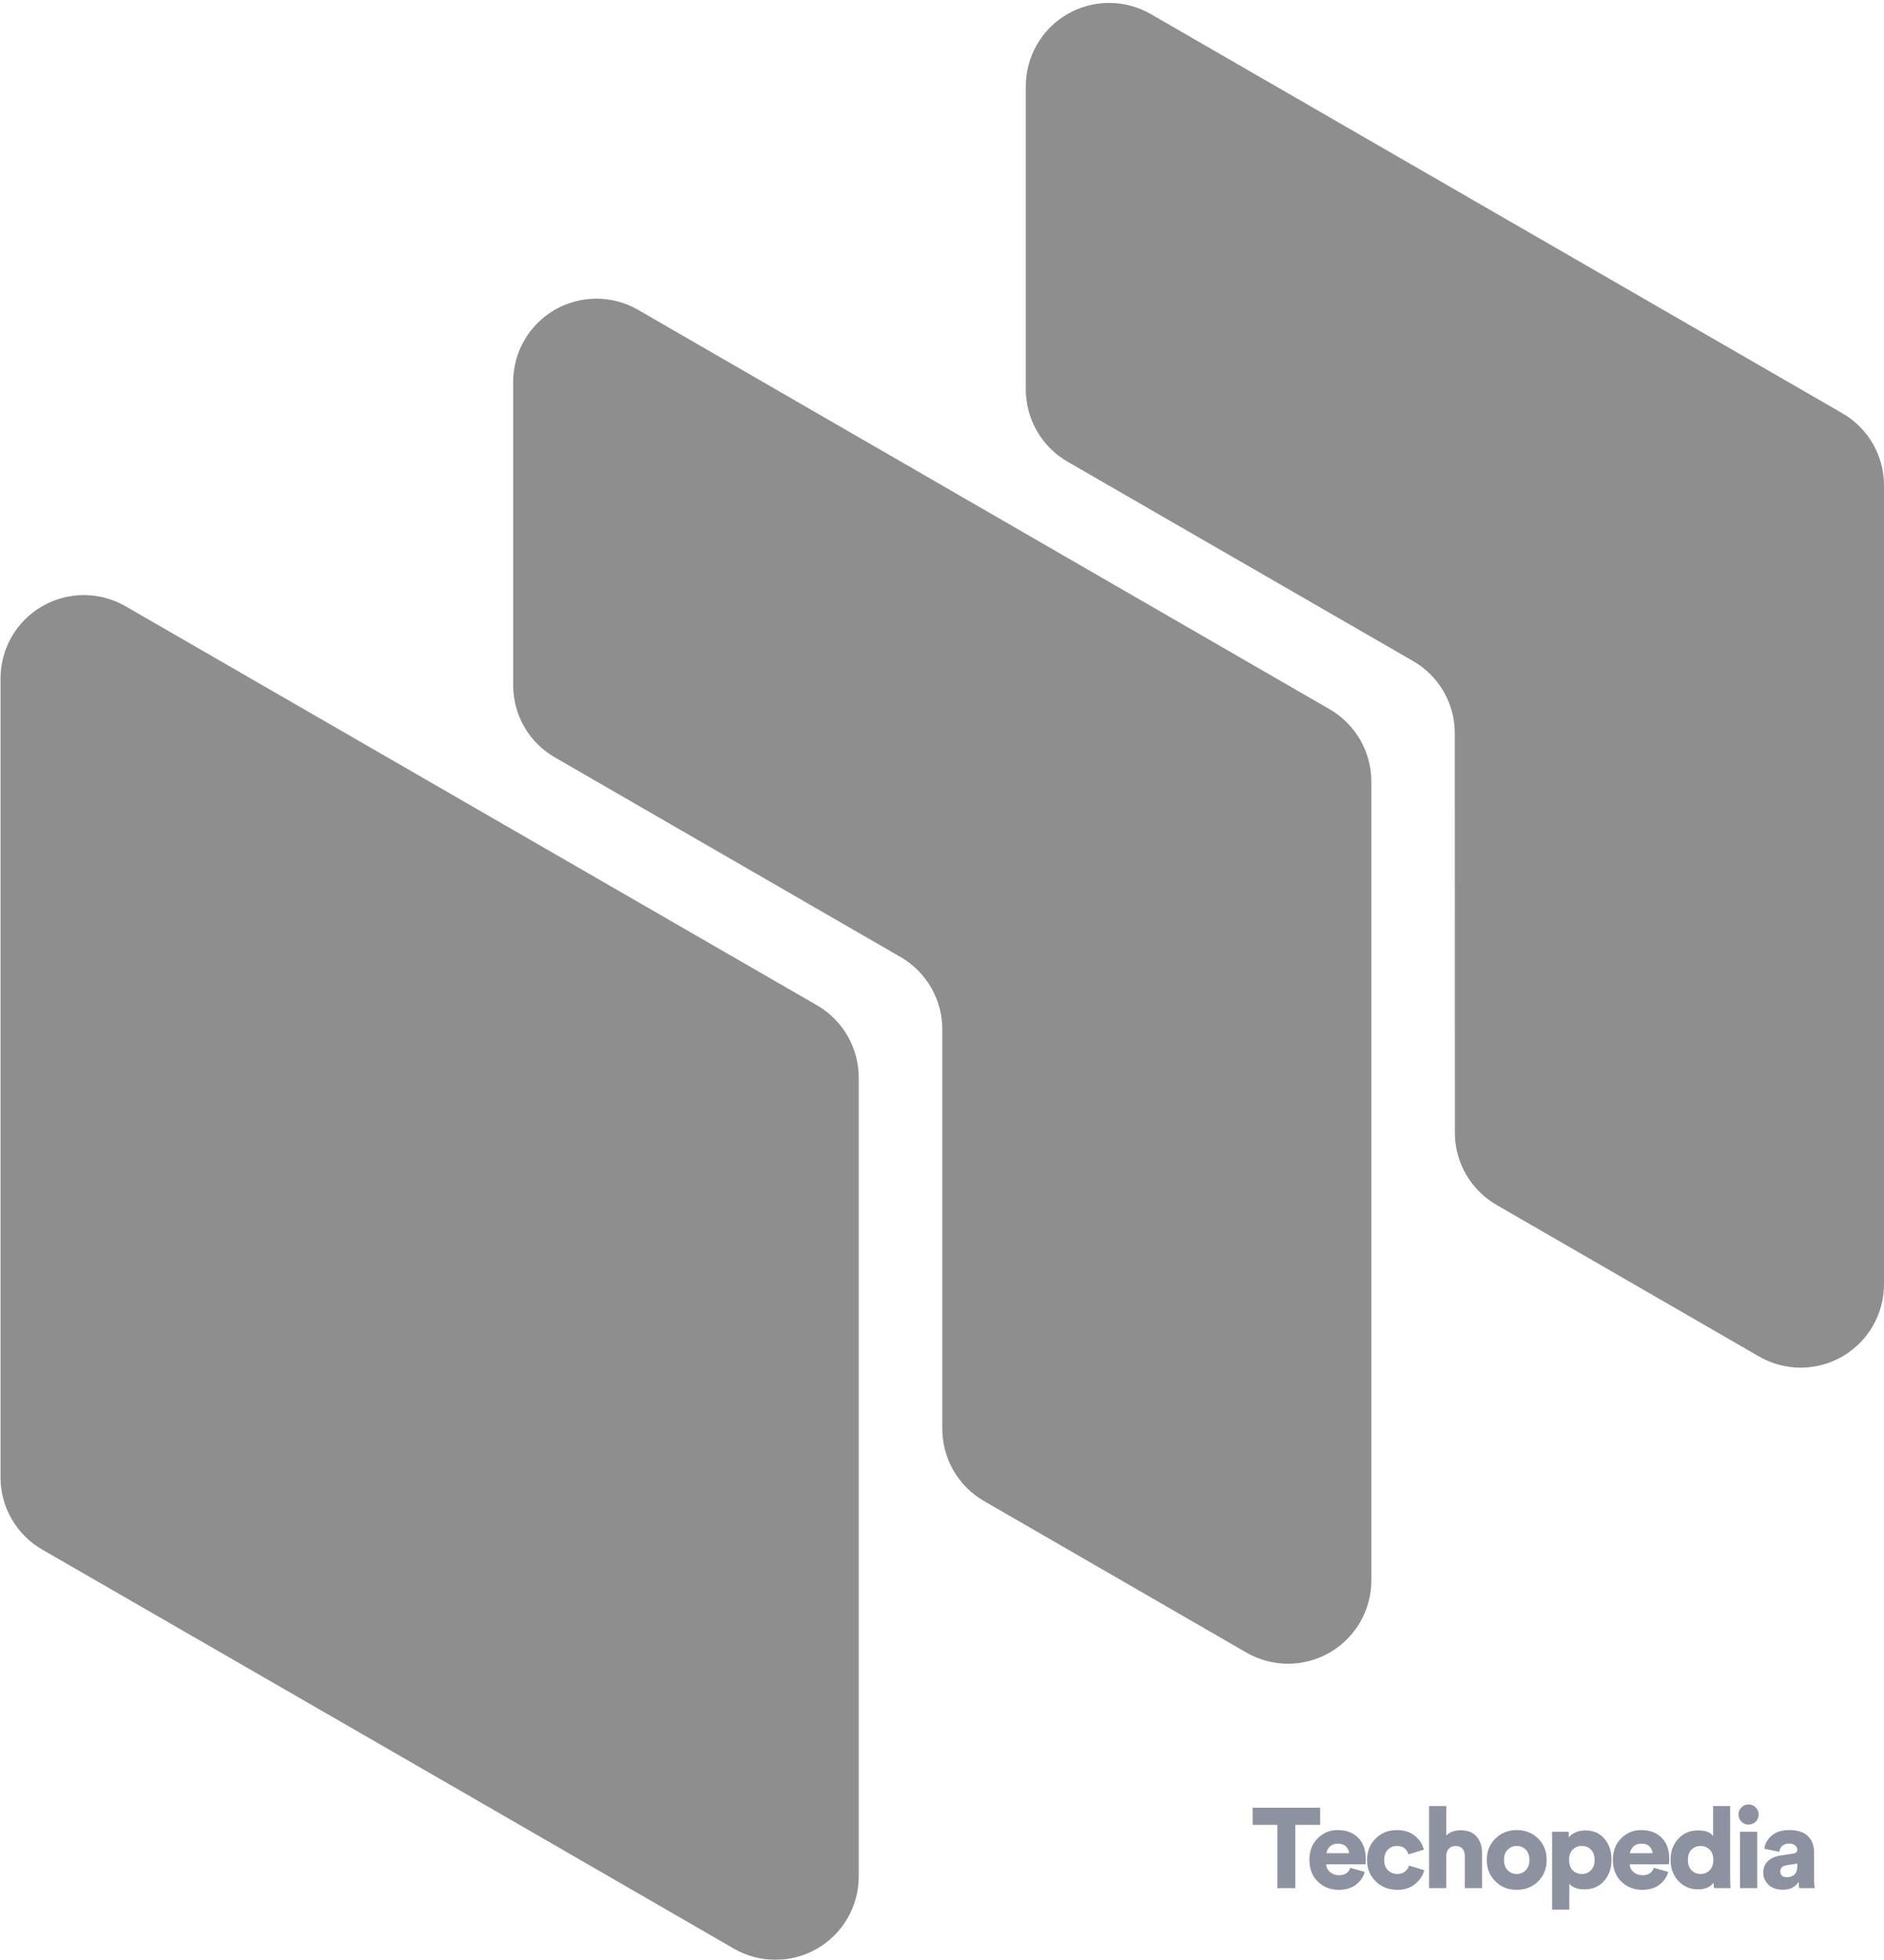
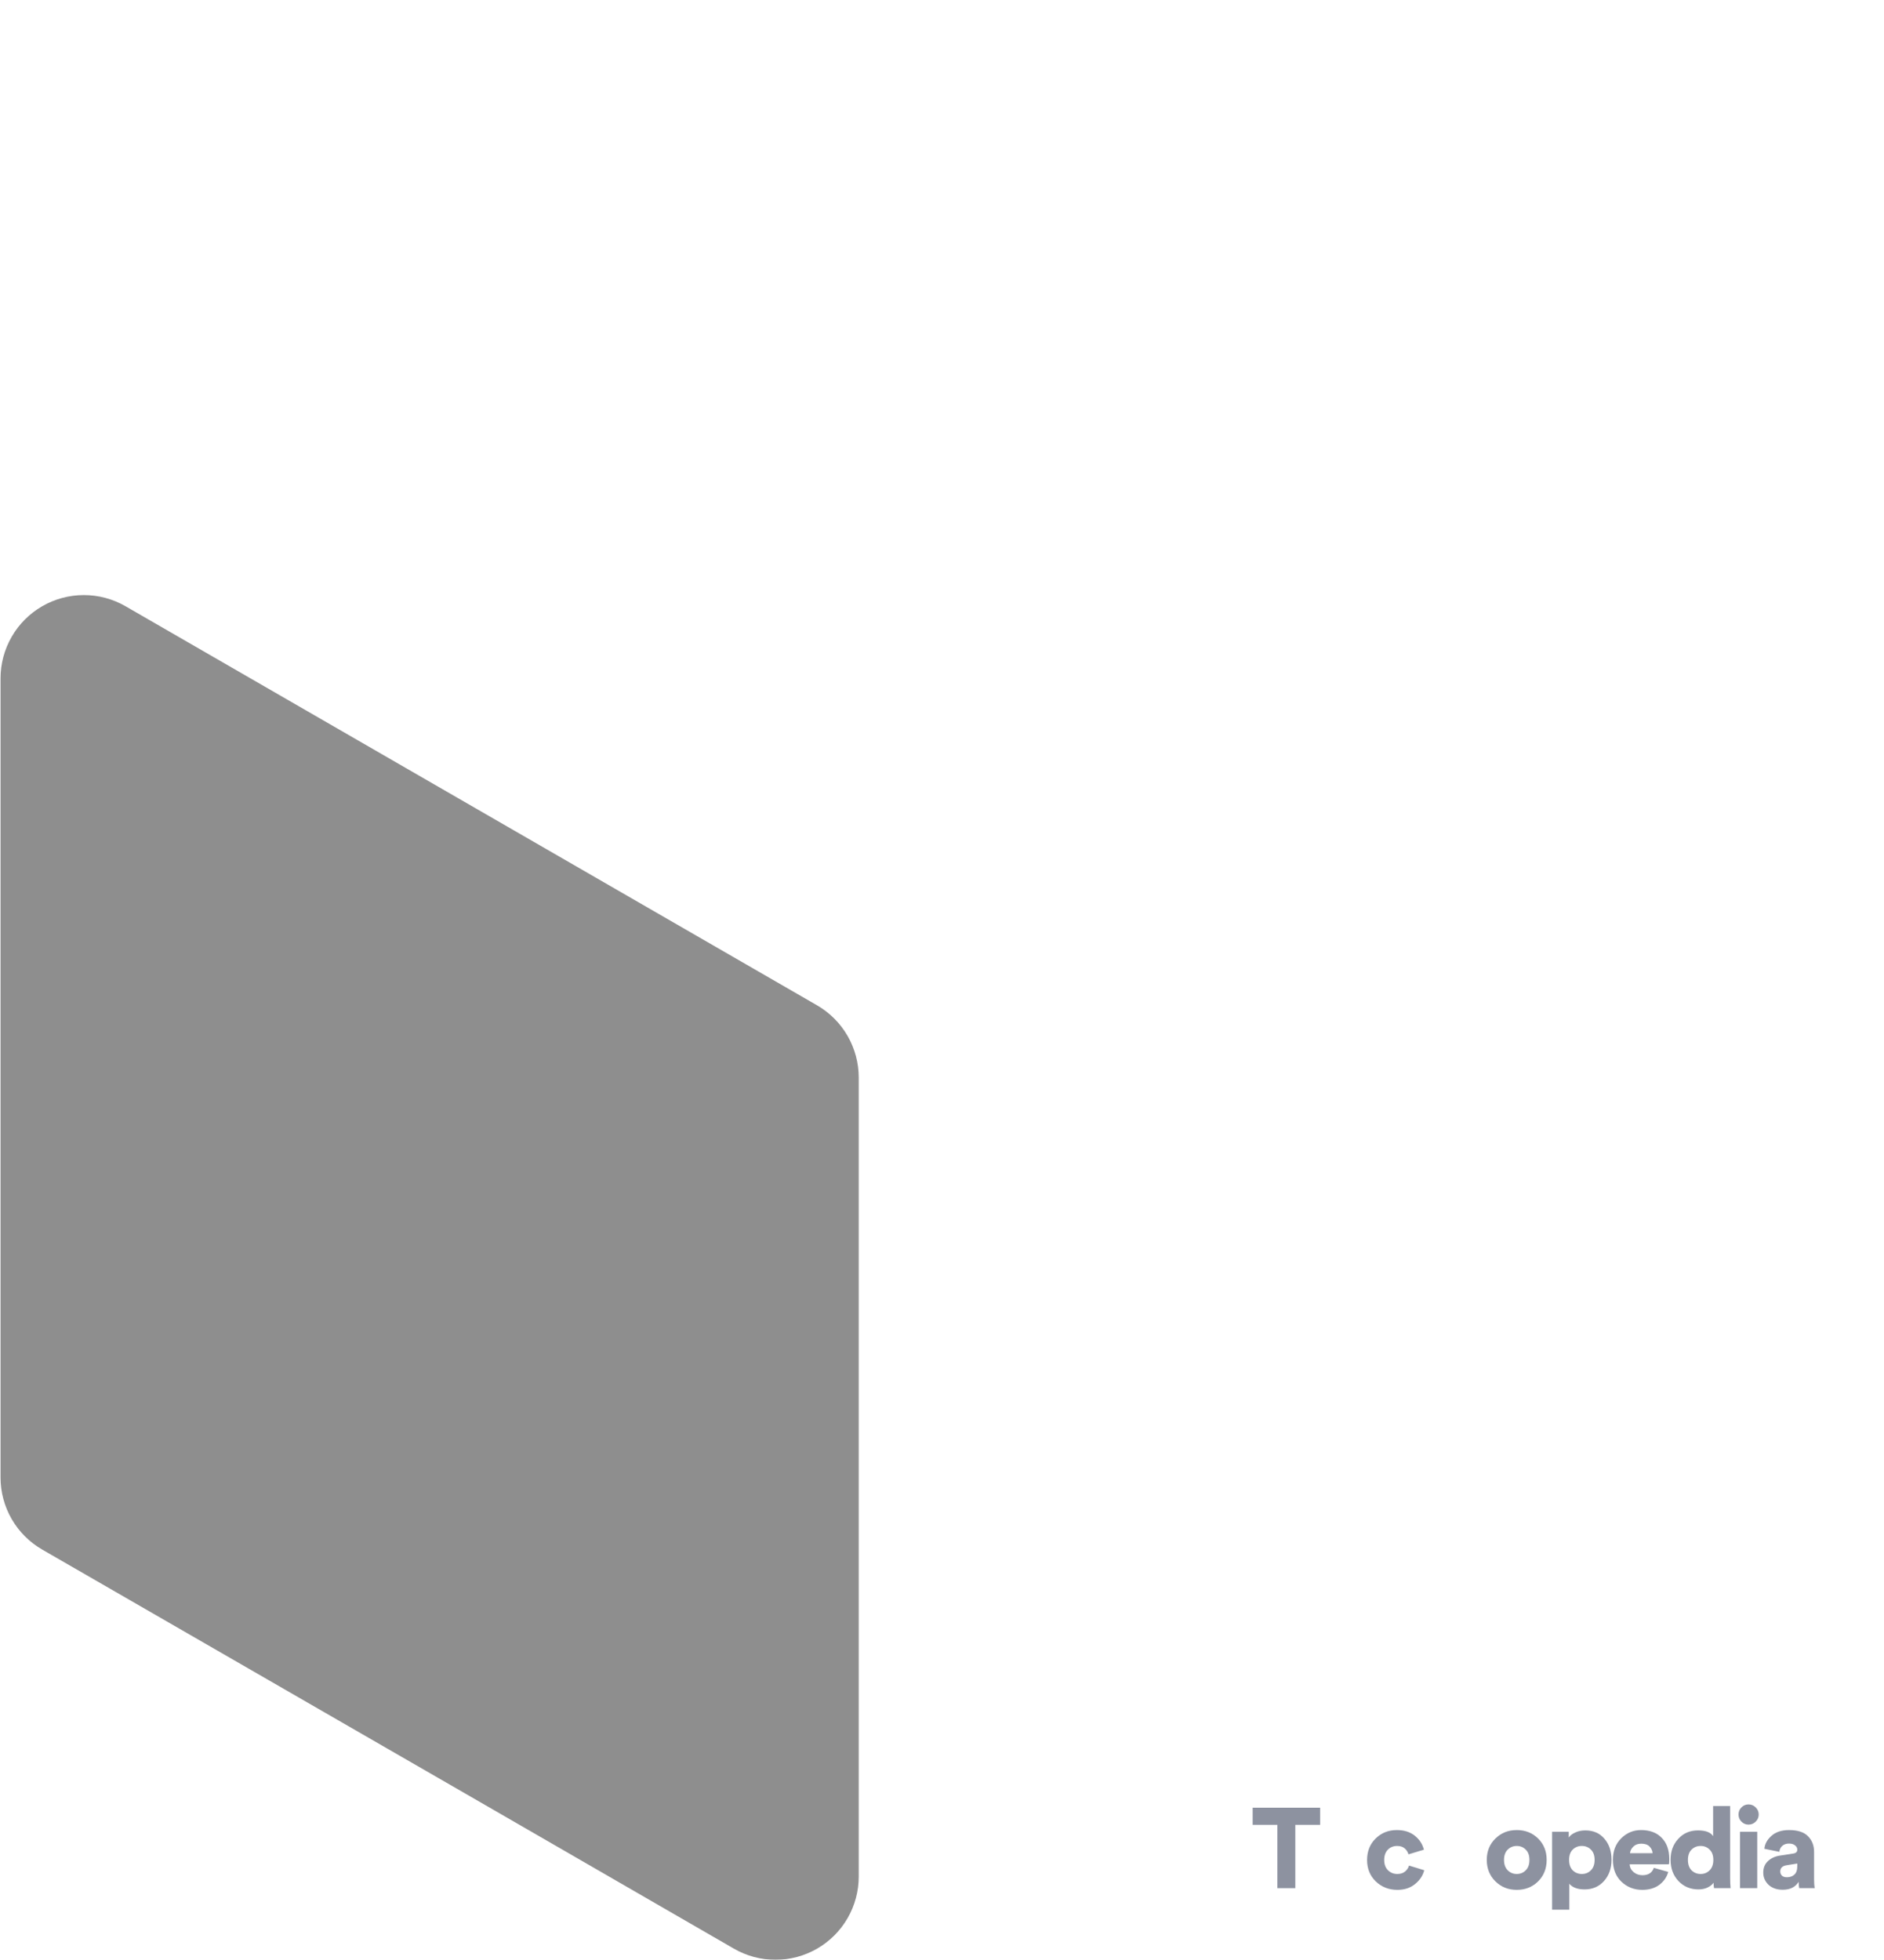
<svg xmlns="http://www.w3.org/2000/svg" width="376" height="391" viewBox="0 0 376 391" fill="none">
  <g opacity="0.5">
    <path d="M263.469 364.075H258.512V376.706H254.935V364.075H250V360.656H263.469V364.075Z" fill="#1C2642" />
-     <path d="M264.739 369.734H269.244C269.213 369.221 269.01 368.776 268.632 368.398C268.27 368.021 267.719 367.832 266.98 367.832C266.316 367.832 265.788 368.029 265.395 368.421C265.003 368.813 264.784 369.251 264.739 369.734ZM269.493 372.654L272.367 373.469C272.081 374.51 271.485 375.371 270.579 376.05C269.674 376.714 268.542 377.046 267.184 377.046C265.554 377.046 264.165 376.502 263.018 375.416C261.886 374.329 261.321 372.873 261.321 371.047C261.321 369.296 261.871 367.87 262.973 366.769C264.09 365.667 265.41 365.116 266.935 365.116C268.685 365.116 270.058 365.629 271.055 366.655C272.066 367.666 272.571 369.078 272.571 370.888C272.571 371.462 272.549 371.817 272.503 371.952H264.671C264.701 372.571 264.965 373.092 265.463 373.514C265.961 373.922 266.55 374.126 267.229 374.126C268.391 374.126 269.145 373.635 269.493 372.654Z" fill="#1C2642" />
    <path d="M278.833 368.285C278.093 368.285 277.474 368.534 276.976 369.032C276.493 369.53 276.252 370.217 276.252 371.092C276.252 371.952 276.501 372.632 276.999 373.13C277.512 373.628 278.138 373.877 278.878 373.877C279.497 373.877 280.002 373.718 280.394 373.401C280.802 373.069 281.074 372.669 281.209 372.201L284.243 373.13C283.971 374.201 283.36 375.122 282.409 375.891C281.474 376.661 280.296 377.046 278.878 377.046C277.188 377.046 275.754 376.487 274.577 375.371C273.415 374.239 272.834 372.813 272.834 371.092C272.834 369.357 273.4 367.931 274.531 366.814C275.678 365.682 277.089 365.116 278.765 365.116C280.228 365.116 281.428 365.493 282.364 366.248C283.3 367.002 283.903 367.931 284.175 369.032L281.096 369.96C280.96 369.477 280.704 369.078 280.327 368.761C279.949 368.444 279.451 368.285 278.833 368.285Z" fill="#1C2642" />
-     <path d="M288.647 370.096V376.706H285.206V360.317H288.647V366.18C289.326 365.501 290.284 365.161 291.522 365.161C292.925 365.161 293.982 365.584 294.691 366.429C295.415 367.259 295.777 368.33 295.777 369.643V376.706H292.337V370.232C292.337 369.643 292.178 369.176 291.861 368.828C291.559 368.466 291.107 368.285 290.503 368.285C289.975 368.285 289.537 368.459 289.19 368.806C288.858 369.138 288.677 369.568 288.647 370.096Z" fill="#1C2642" />
    <path d="M302.698 373.877C303.408 373.877 304.004 373.635 304.487 373.152C304.985 372.669 305.234 371.975 305.234 371.07C305.234 370.164 304.985 369.477 304.487 369.01C304.004 368.527 303.408 368.285 302.698 368.285C302.004 368.285 301.408 368.527 300.91 369.01C300.412 369.493 300.163 370.179 300.163 371.07C300.163 371.96 300.412 372.654 300.91 373.152C301.408 373.635 302.004 373.877 302.698 373.877ZM302.698 365.116C304.404 365.116 305.822 365.674 306.954 366.791C308.101 367.908 308.674 369.334 308.674 371.07C308.674 372.805 308.101 374.239 306.954 375.371C305.822 376.487 304.404 377.046 302.698 377.046C301.008 377.046 299.589 376.48 298.442 375.348C297.296 374.216 296.722 372.79 296.722 371.07C296.722 369.349 297.296 367.931 298.442 366.814C299.589 365.682 301.008 365.116 302.698 365.116Z" fill="#1C2642" />
    <path d="M313.198 381.007H309.758V365.456H313.085V366.61C313.342 366.218 313.764 365.886 314.353 365.614C314.957 365.327 315.636 365.184 316.39 365.184C317.99 365.184 319.258 365.735 320.193 366.836C321.144 367.923 321.619 369.327 321.619 371.047C321.619 372.767 321.114 374.186 320.103 375.303C319.107 376.404 317.824 376.955 316.254 376.955C314.836 376.955 313.817 376.578 313.198 375.823V381.007ZM317.499 373.152C317.997 372.654 318.246 371.96 318.246 371.07C318.246 370.179 317.997 369.493 317.499 369.01C317.017 368.527 316.413 368.285 315.688 368.285C314.979 368.285 314.376 368.527 313.878 369.01C313.395 369.493 313.153 370.179 313.153 371.07C313.153 371.96 313.395 372.654 313.878 373.152C314.376 373.635 314.979 373.877 315.688 373.877C316.413 373.877 317.017 373.635 317.499 373.152Z" fill="#1C2642" />
    <path d="M325.311 369.734H329.816C329.785 369.221 329.582 368.776 329.204 368.398C328.842 368.021 328.291 367.832 327.552 367.832C326.888 367.832 326.36 368.029 325.967 368.421C325.575 368.813 325.356 369.251 325.311 369.734ZM330.065 372.654L332.94 373.469C332.653 374.51 332.057 375.371 331.151 376.05C330.246 376.714 329.114 377.046 327.756 377.046C326.126 377.046 324.737 376.502 323.59 375.416C322.459 374.329 321.893 372.873 321.893 371.047C321.893 369.296 322.443 367.87 323.545 366.769C324.662 365.667 325.982 365.116 327.507 365.116C329.257 365.116 330.631 365.629 331.627 366.655C332.638 367.666 333.143 369.078 333.143 370.888C333.143 371.462 333.121 371.817 333.075 371.952H325.243C325.273 372.571 325.537 373.092 326.035 373.514C326.533 373.922 327.122 374.126 327.801 374.126C328.963 374.126 329.718 373.635 330.065 372.654Z" fill="#1C2642" />
    <path d="M345.29 360.317V374.692C345.29 375.371 345.32 376.042 345.381 376.706H342.076C342.015 376.344 341.985 375.982 341.985 375.62C341.714 376.012 341.306 376.336 340.763 376.593C340.235 376.835 339.639 376.955 338.975 376.955C337.375 376.955 336.047 376.404 334.99 375.303C333.934 374.186 333.406 372.767 333.406 371.047C333.406 369.357 333.919 367.961 334.945 366.859C335.971 365.742 337.277 365.184 338.861 365.184C340.401 365.184 341.412 365.569 341.895 366.338V360.317H345.29ZM337.594 369.01C337.111 369.493 336.869 370.179 336.869 371.07C336.869 371.96 337.111 372.654 337.594 373.152C338.092 373.635 338.695 373.877 339.405 373.877C340.114 373.877 340.71 373.635 341.193 373.152C341.691 372.654 341.94 371.96 341.94 371.07C341.94 370.179 341.691 369.493 341.193 369.01C340.71 368.527 340.114 368.285 339.405 368.285C338.695 368.285 338.092 368.527 337.594 369.01Z" fill="#1C2642" />
    <path d="M350.7 376.706H347.259V365.456H350.7V376.706ZM347.553 363.441C347.161 363.048 346.965 362.573 346.965 362.015C346.965 361.456 347.161 360.981 347.553 360.589C347.946 360.196 348.414 360 348.957 360C349.515 360 349.991 360.196 350.383 360.589C350.791 360.981 350.994 361.456 350.994 362.015C350.994 362.573 350.791 363.048 350.383 363.441C349.991 363.833 349.515 364.029 348.957 364.029C348.414 364.029 347.946 363.833 347.553 363.441Z" fill="#1C2642" />
    <path d="M351.903 373.605C351.903 372.654 352.213 371.892 352.831 371.319C353.45 370.73 354.25 370.36 355.231 370.209L357.88 369.802C358.423 369.726 358.695 369.47 358.695 369.032C358.695 368.685 358.544 368.398 358.242 368.172C357.955 367.931 357.555 367.81 357.042 367.81C356.469 367.81 356.008 367.976 355.661 368.308C355.329 368.625 355.148 369.01 355.118 369.462L352.13 368.851C352.205 367.915 352.665 367.063 353.511 366.293C354.371 365.508 355.555 365.116 357.065 365.116C358.77 365.116 360.023 365.523 360.822 366.338C361.637 367.153 362.045 368.195 362.045 369.462V374.963C362.045 375.672 362.09 376.253 362.181 376.706H359.079C359.004 376.404 358.966 375.982 358.966 375.439C358.317 376.495 357.261 377.023 355.797 377.023C354.605 377.023 353.654 376.691 352.945 376.027C352.25 375.348 351.903 374.541 351.903 373.605ZM356.635 374.533C357.223 374.533 357.714 374.36 358.106 374.012C358.498 373.665 358.695 373.092 358.695 372.292V371.794L356.567 372.134C355.721 372.269 355.299 372.684 355.299 373.379C355.299 373.695 355.405 373.967 355.616 374.194C355.842 374.42 356.182 374.533 356.635 374.533Z" fill="#1C2642" />
  </g>
  <g opacity="0.5">
-     <path d="M290.354 225.99C290.355 228.91 291.125 231.779 292.586 234.308C294.047 236.836 296.148 238.936 298.677 240.397L351.066 270.638C353.594 272.096 356.461 272.862 359.379 272.861C362.298 272.859 365.164 272.09 367.691 270.63C370.217 269.17 372.315 267.071 373.774 264.544C375.232 262.016 376 259.15 376 256.232V96.842C376.001 93.925 375.233 91.06 373.775 88.534C372.318 86.009 370.22 83.911 367.695 82.453L229.659 2.802C227.132 1.345 224.267 0.579 221.35 0.579C218.434 0.58 215.569 1.348 213.042 2.806C210.516 4.263 208.418 6.36 206.958 8.885C205.498 11.41 204.728 14.274 204.725 17.191V77.692C204.727 80.61 205.495 83.477 206.953 86.005C208.41 88.534 210.506 90.635 213.031 92.099L282.031 131.897C284.559 133.353 286.658 135.45 288.117 137.976C289.575 140.503 290.341 143.369 290.336 146.286L290.354 225.99Z" fill="#1D1D1E" />
-     <path d="M188.062 205.358V285.062C188.06 287.981 188.827 290.849 190.285 293.378C191.743 295.907 193.84 298.007 196.368 299.468L248.757 329.71C251.285 331.167 254.152 331.934 257.07 331.933C259.988 331.931 262.855 331.162 265.381 329.702C267.908 328.242 270.006 326.143 271.464 323.616C272.923 321.088 273.691 318.221 273.691 315.303V155.914C273.689 152.993 272.919 150.125 271.458 147.596C269.997 145.067 267.897 142.967 265.368 141.507L127.35 61.821C124.824 60.359 121.957 59.587 119.039 59.586C116.12 59.583 113.252 60.35 110.724 61.809C108.196 63.268 106.097 65.367 104.639 67.895C103.18 70.424 102.414 73.291 102.416 76.21V136.711C102.412 139.628 103.178 142.494 104.636 145.021C106.094 147.547 108.193 149.644 110.721 151.1L179.757 190.952C182.283 192.414 184.38 194.515 185.837 197.043C187.295 199.572 188.062 202.439 188.062 205.358Z" fill="#1D1D1E" />
    <path d="M163.076 200.579L25.041 120.946C22.512 119.489 19.645 118.722 16.727 118.723C13.809 118.725 10.943 119.494 8.416 120.954C5.889 122.414 3.791 124.513 2.333 127.04C0.874 129.568 0.107 132.435 0.107 135.353V294.76C0.106 297.676 0.873 300.542 2.331 303.067C3.789 305.593 5.886 307.691 8.412 309.149L94.058 358.523L146.447 388.764C148.973 390.227 151.84 390.998 154.759 391C157.677 391.002 160.545 390.235 163.073 388.776C165.601 387.317 167.7 385.218 169.159 382.69C170.617 380.162 171.384 377.294 171.381 374.375V214.986C171.38 212.067 170.612 209.201 169.154 206.672C167.697 204.144 165.601 202.043 163.076 200.579Z" fill="#1D1D1E" />
  </g>
</svg>